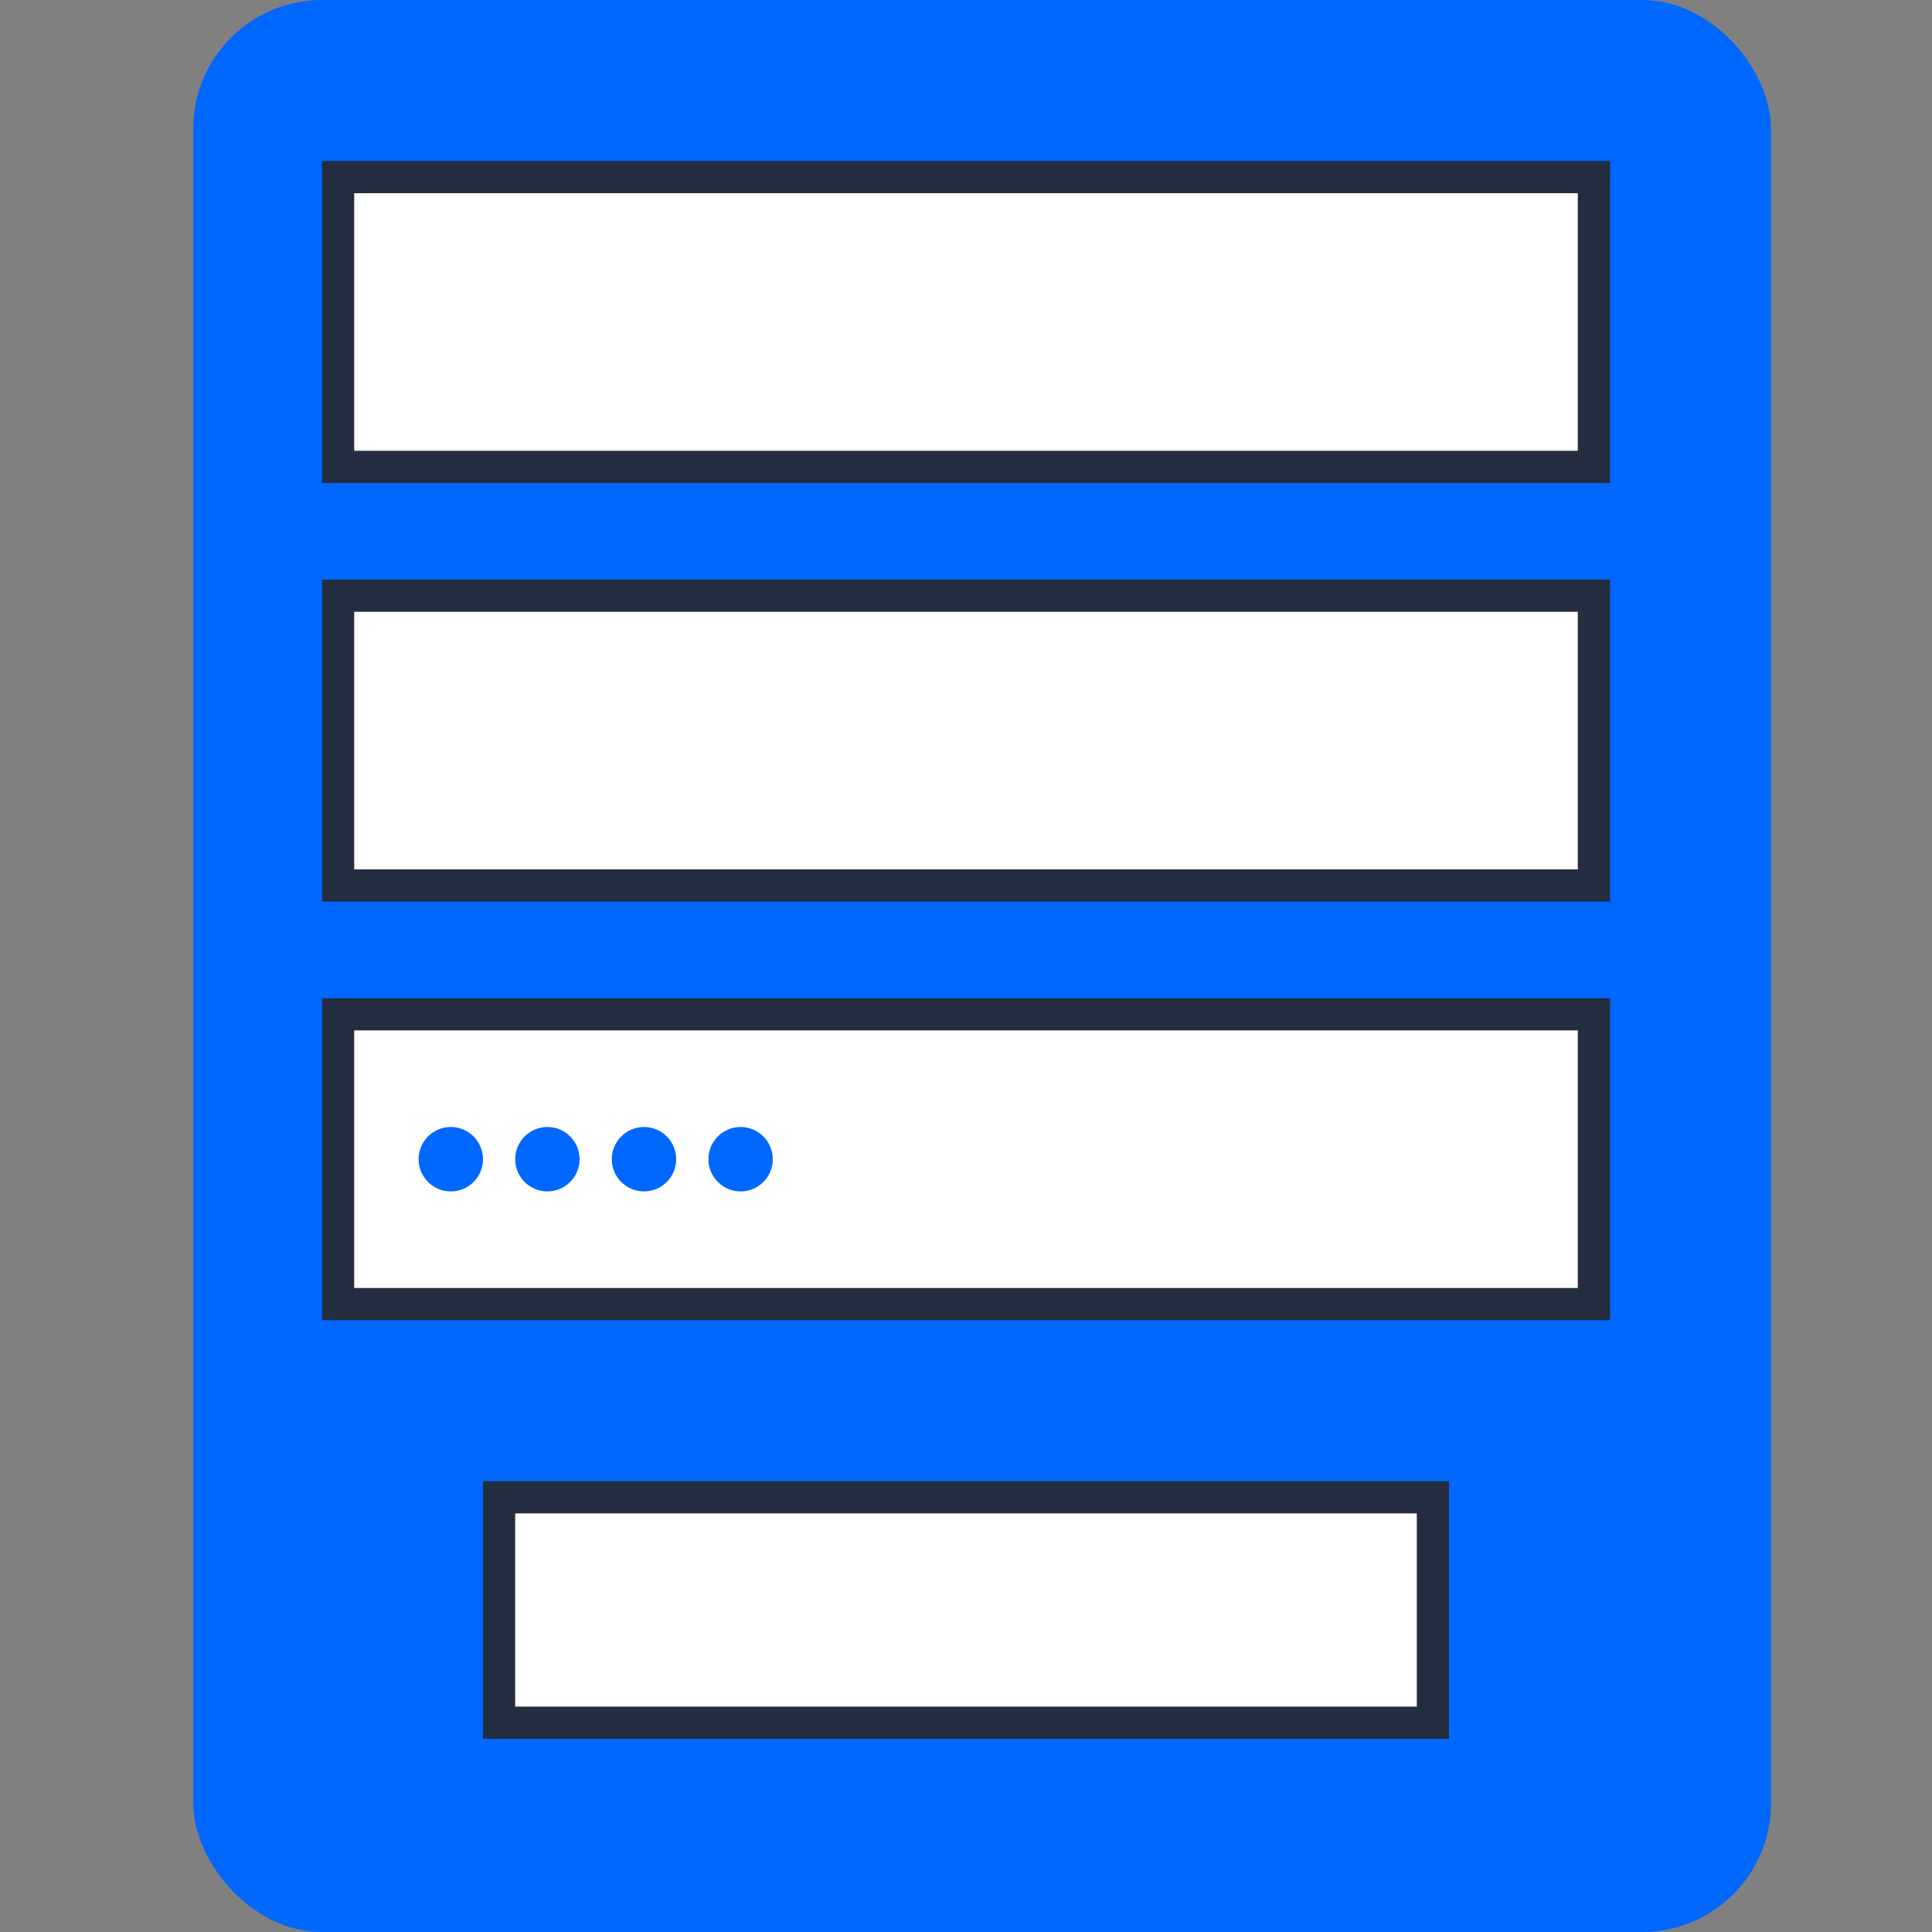
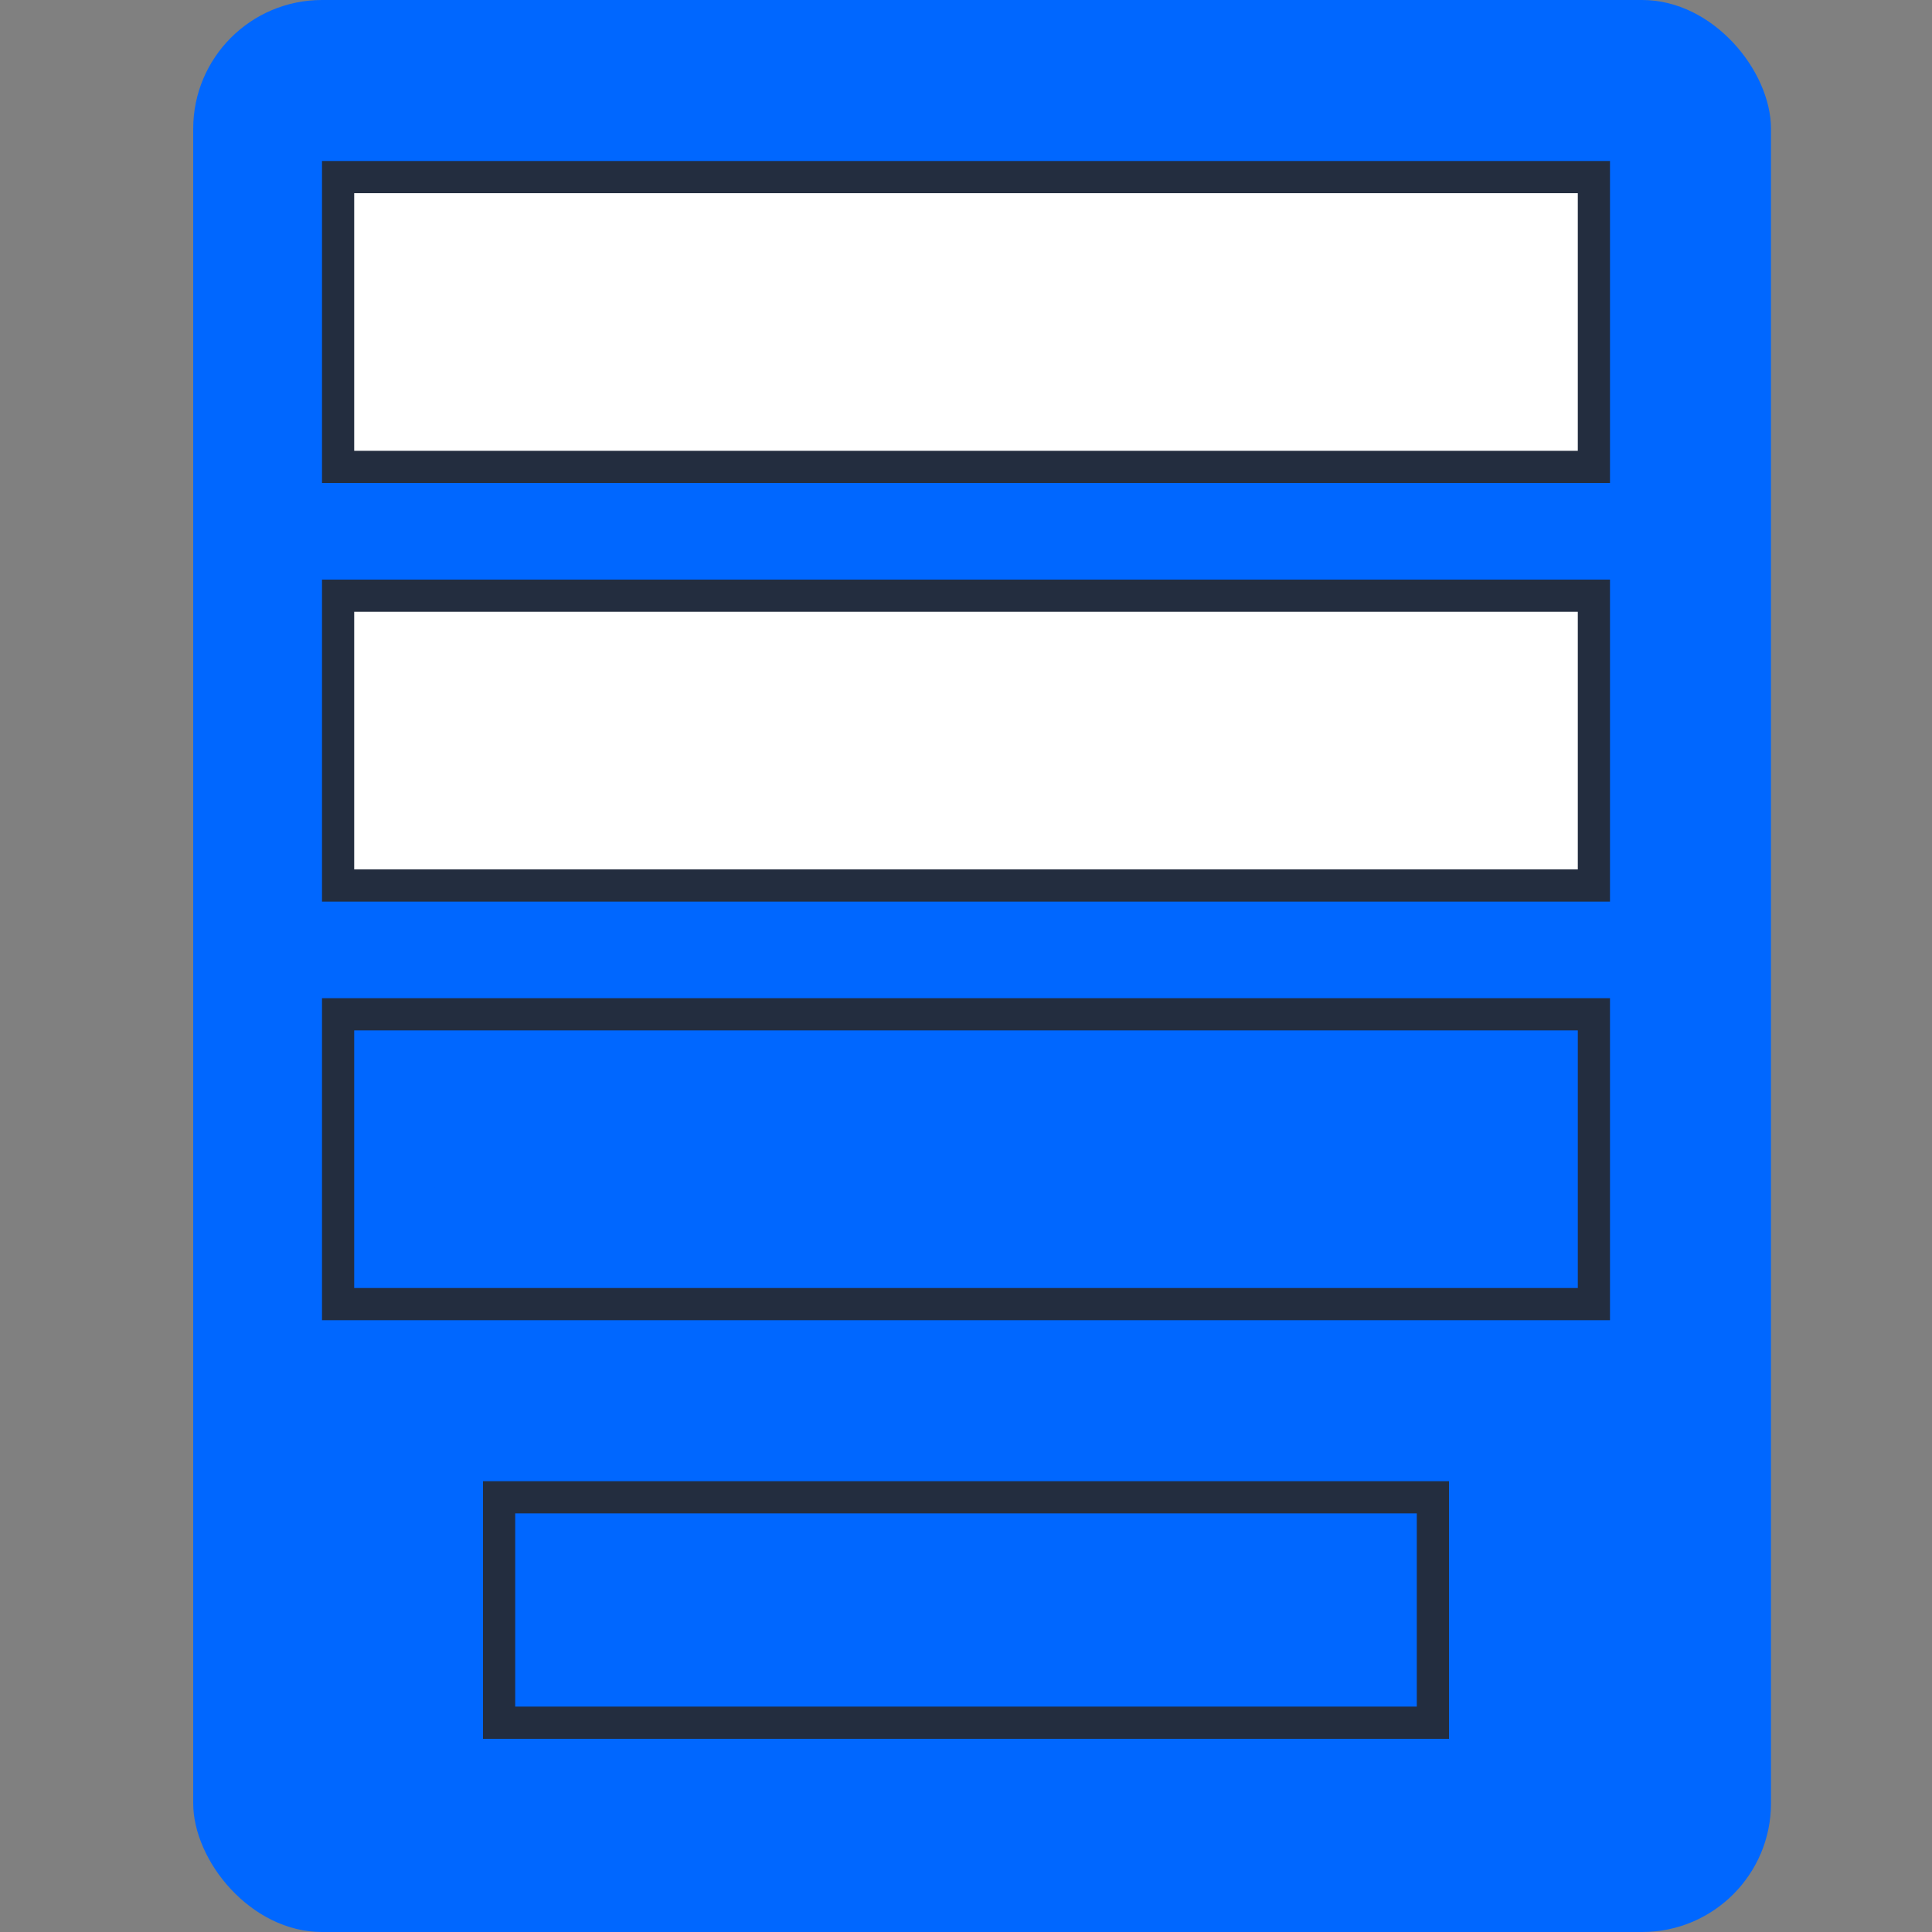
<svg xmlns="http://www.w3.org/2000/svg" id="Layer_1" data-name="Layer 1" viewBox="0 0 60 60">
  <rect x="0" y="0" width="60" height="60" fill="#808080" stroke="none" />
  <defs>
    <style>.cls-1{fill:#0067FF;}.cls-2{fill:#fff;}.cls-3{fill:#232D3F;}</style>
  </defs>
  <title>sign-up-form</title>
  <rect class="cls-1" x="6" width="49" height="60" rx="4" ry="4" />
  <rect class="cls-2" x="10.51" y="5.51" width="38.99" height="8.99" />
  <path class="cls-3" d="M49,6v8H11V6H49m1-1H10V15H50V5Z" />
  <rect class="cls-2" x="10.51" y="18.51" width="38.99" height="8.99" />
  <path class="cls-3" d="M49,19v8H11V19H49m1-1H10V28H50V18Z" />
-   <rect class="cls-2" x="15.5" y="46.5" width="29" height="7" />
  <path class="cls-3" d="M44,47v6H16V47H44m1-1H15v8H45V46Z" />
-   <rect class="cls-2" x="10.51" y="31.51" width="38.99" height="8.99" />
  <path class="cls-3" d="M49,32v8H11V32H49m1-1H10V41H50V31Z" />
  <circle class="cls-1" cx="14" cy="36" r="1" />
  <circle class="cls-1" cx="17" cy="36" r="1" />
-   <circle class="cls-1" cx="20" cy="36" r="1" />
-   <circle class="cls-1" cx="23" cy="36" r="1" />
</svg>